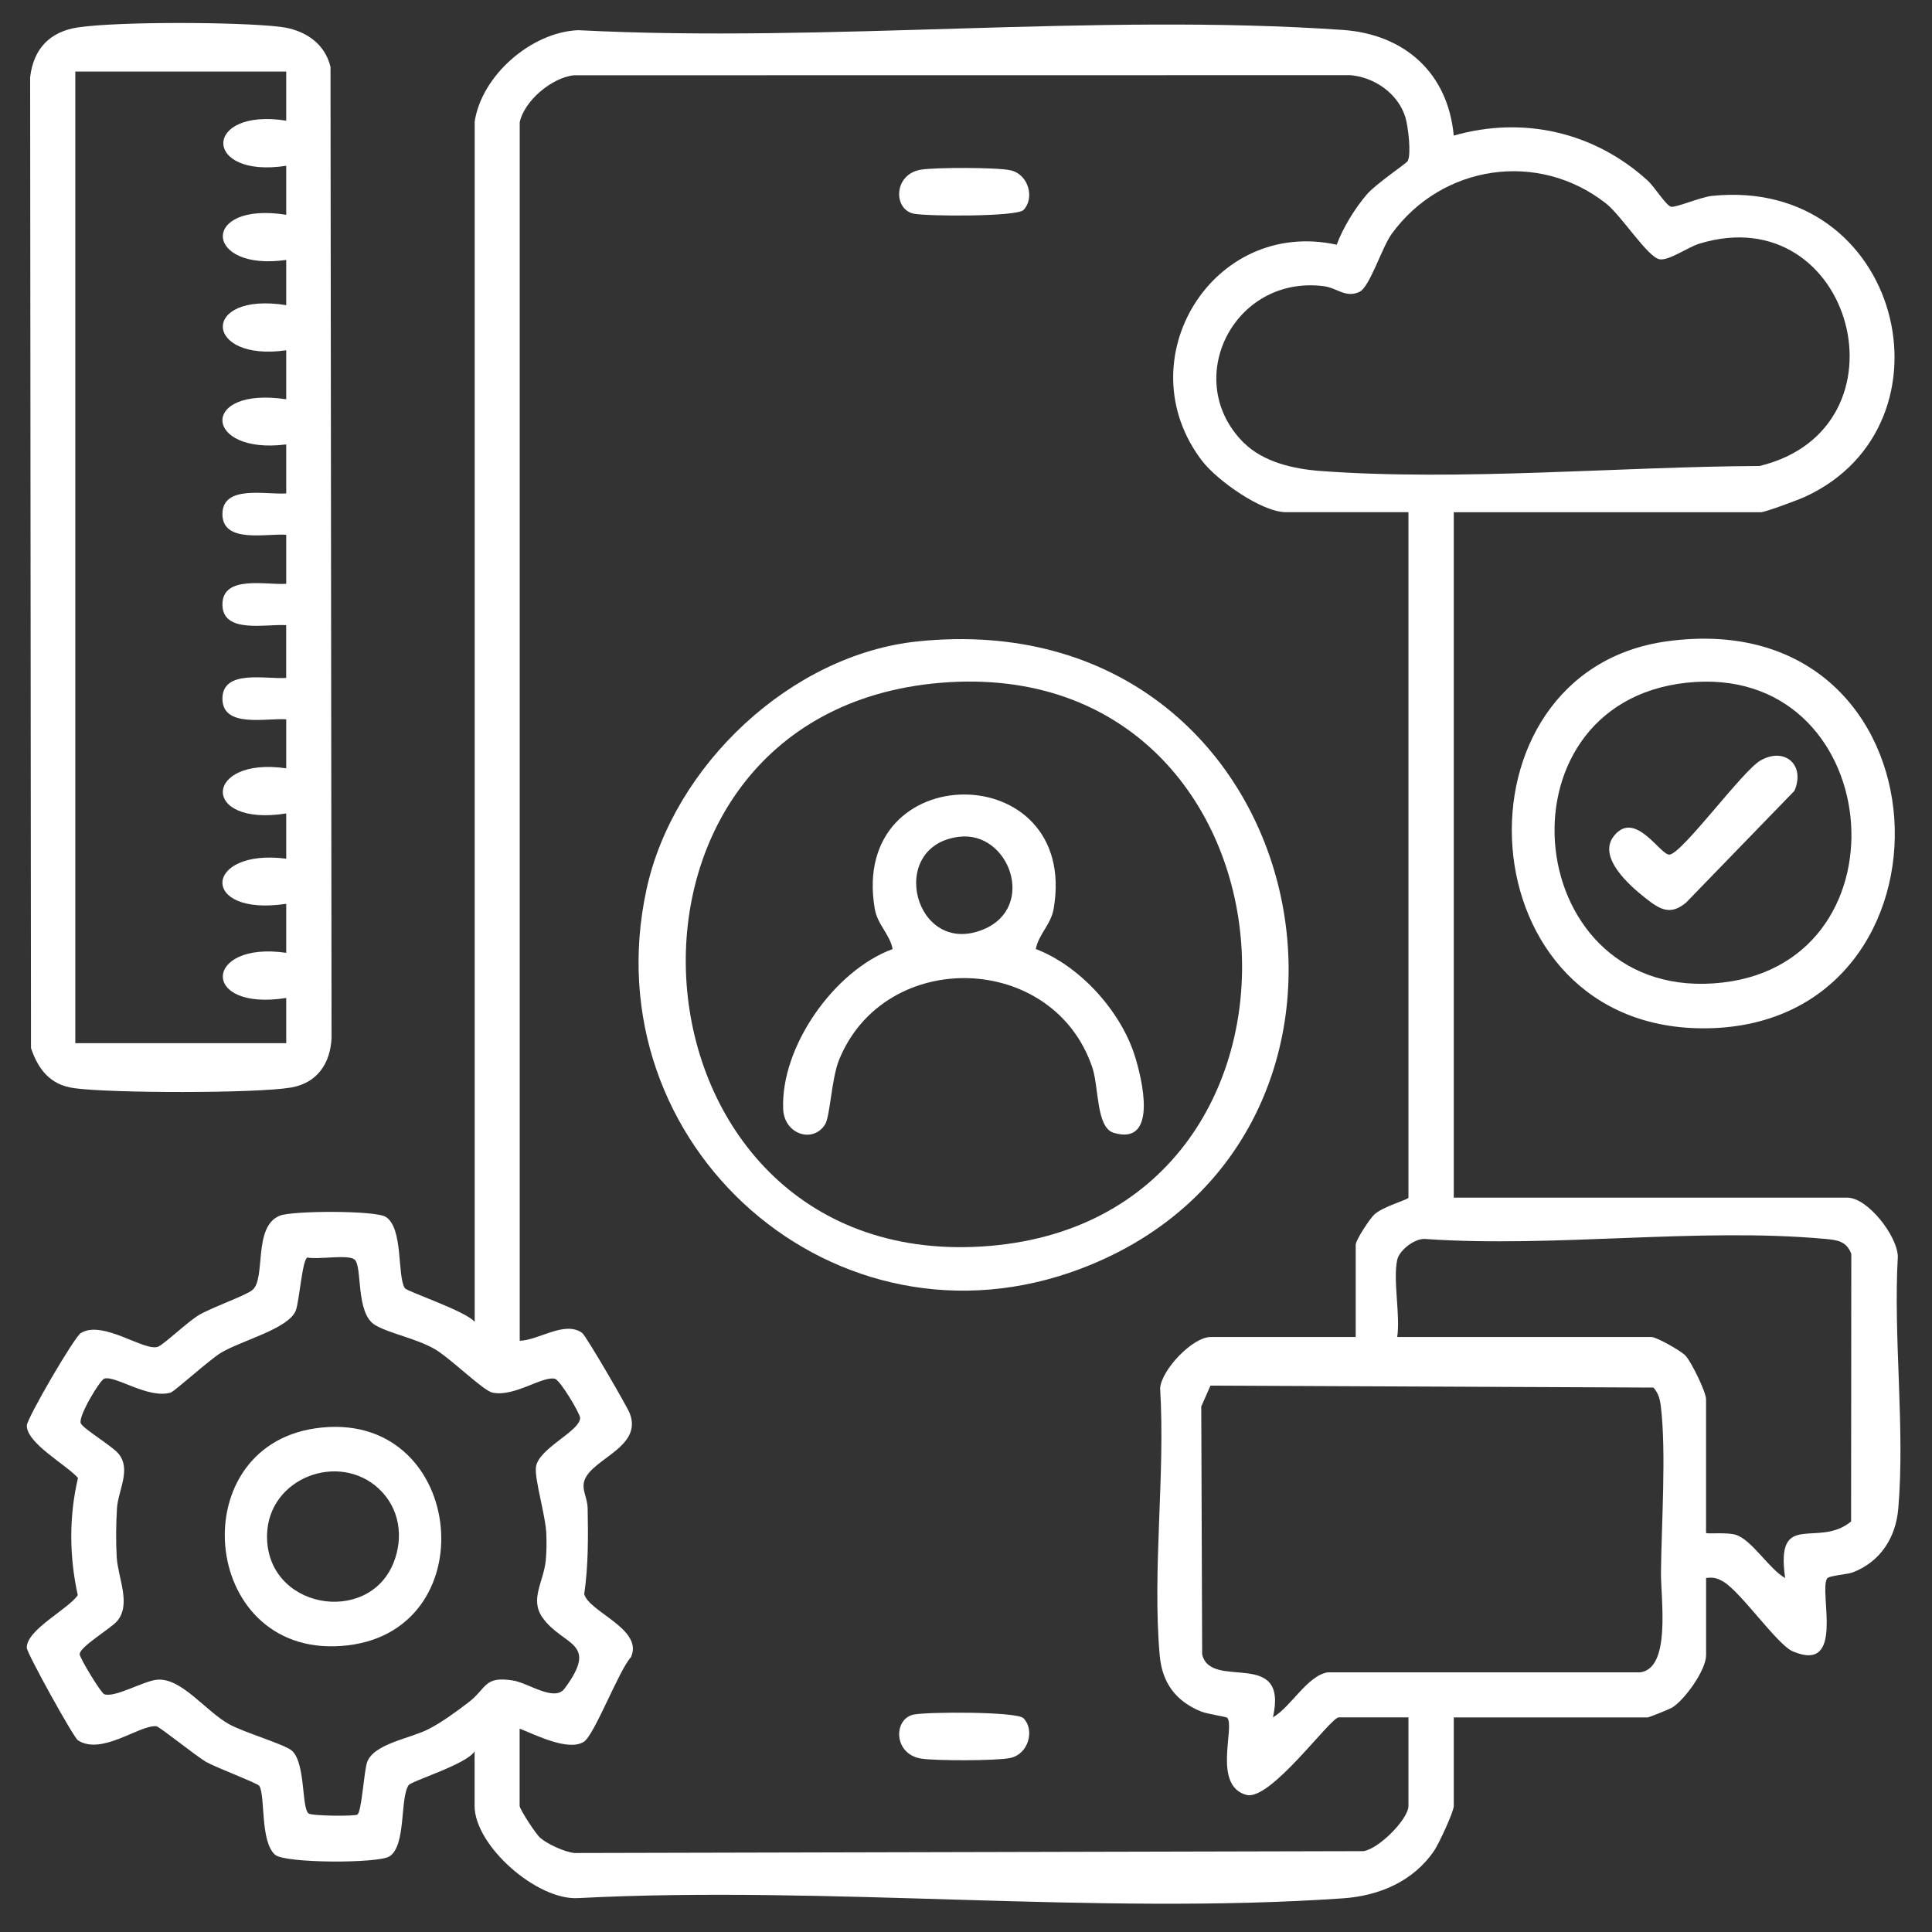
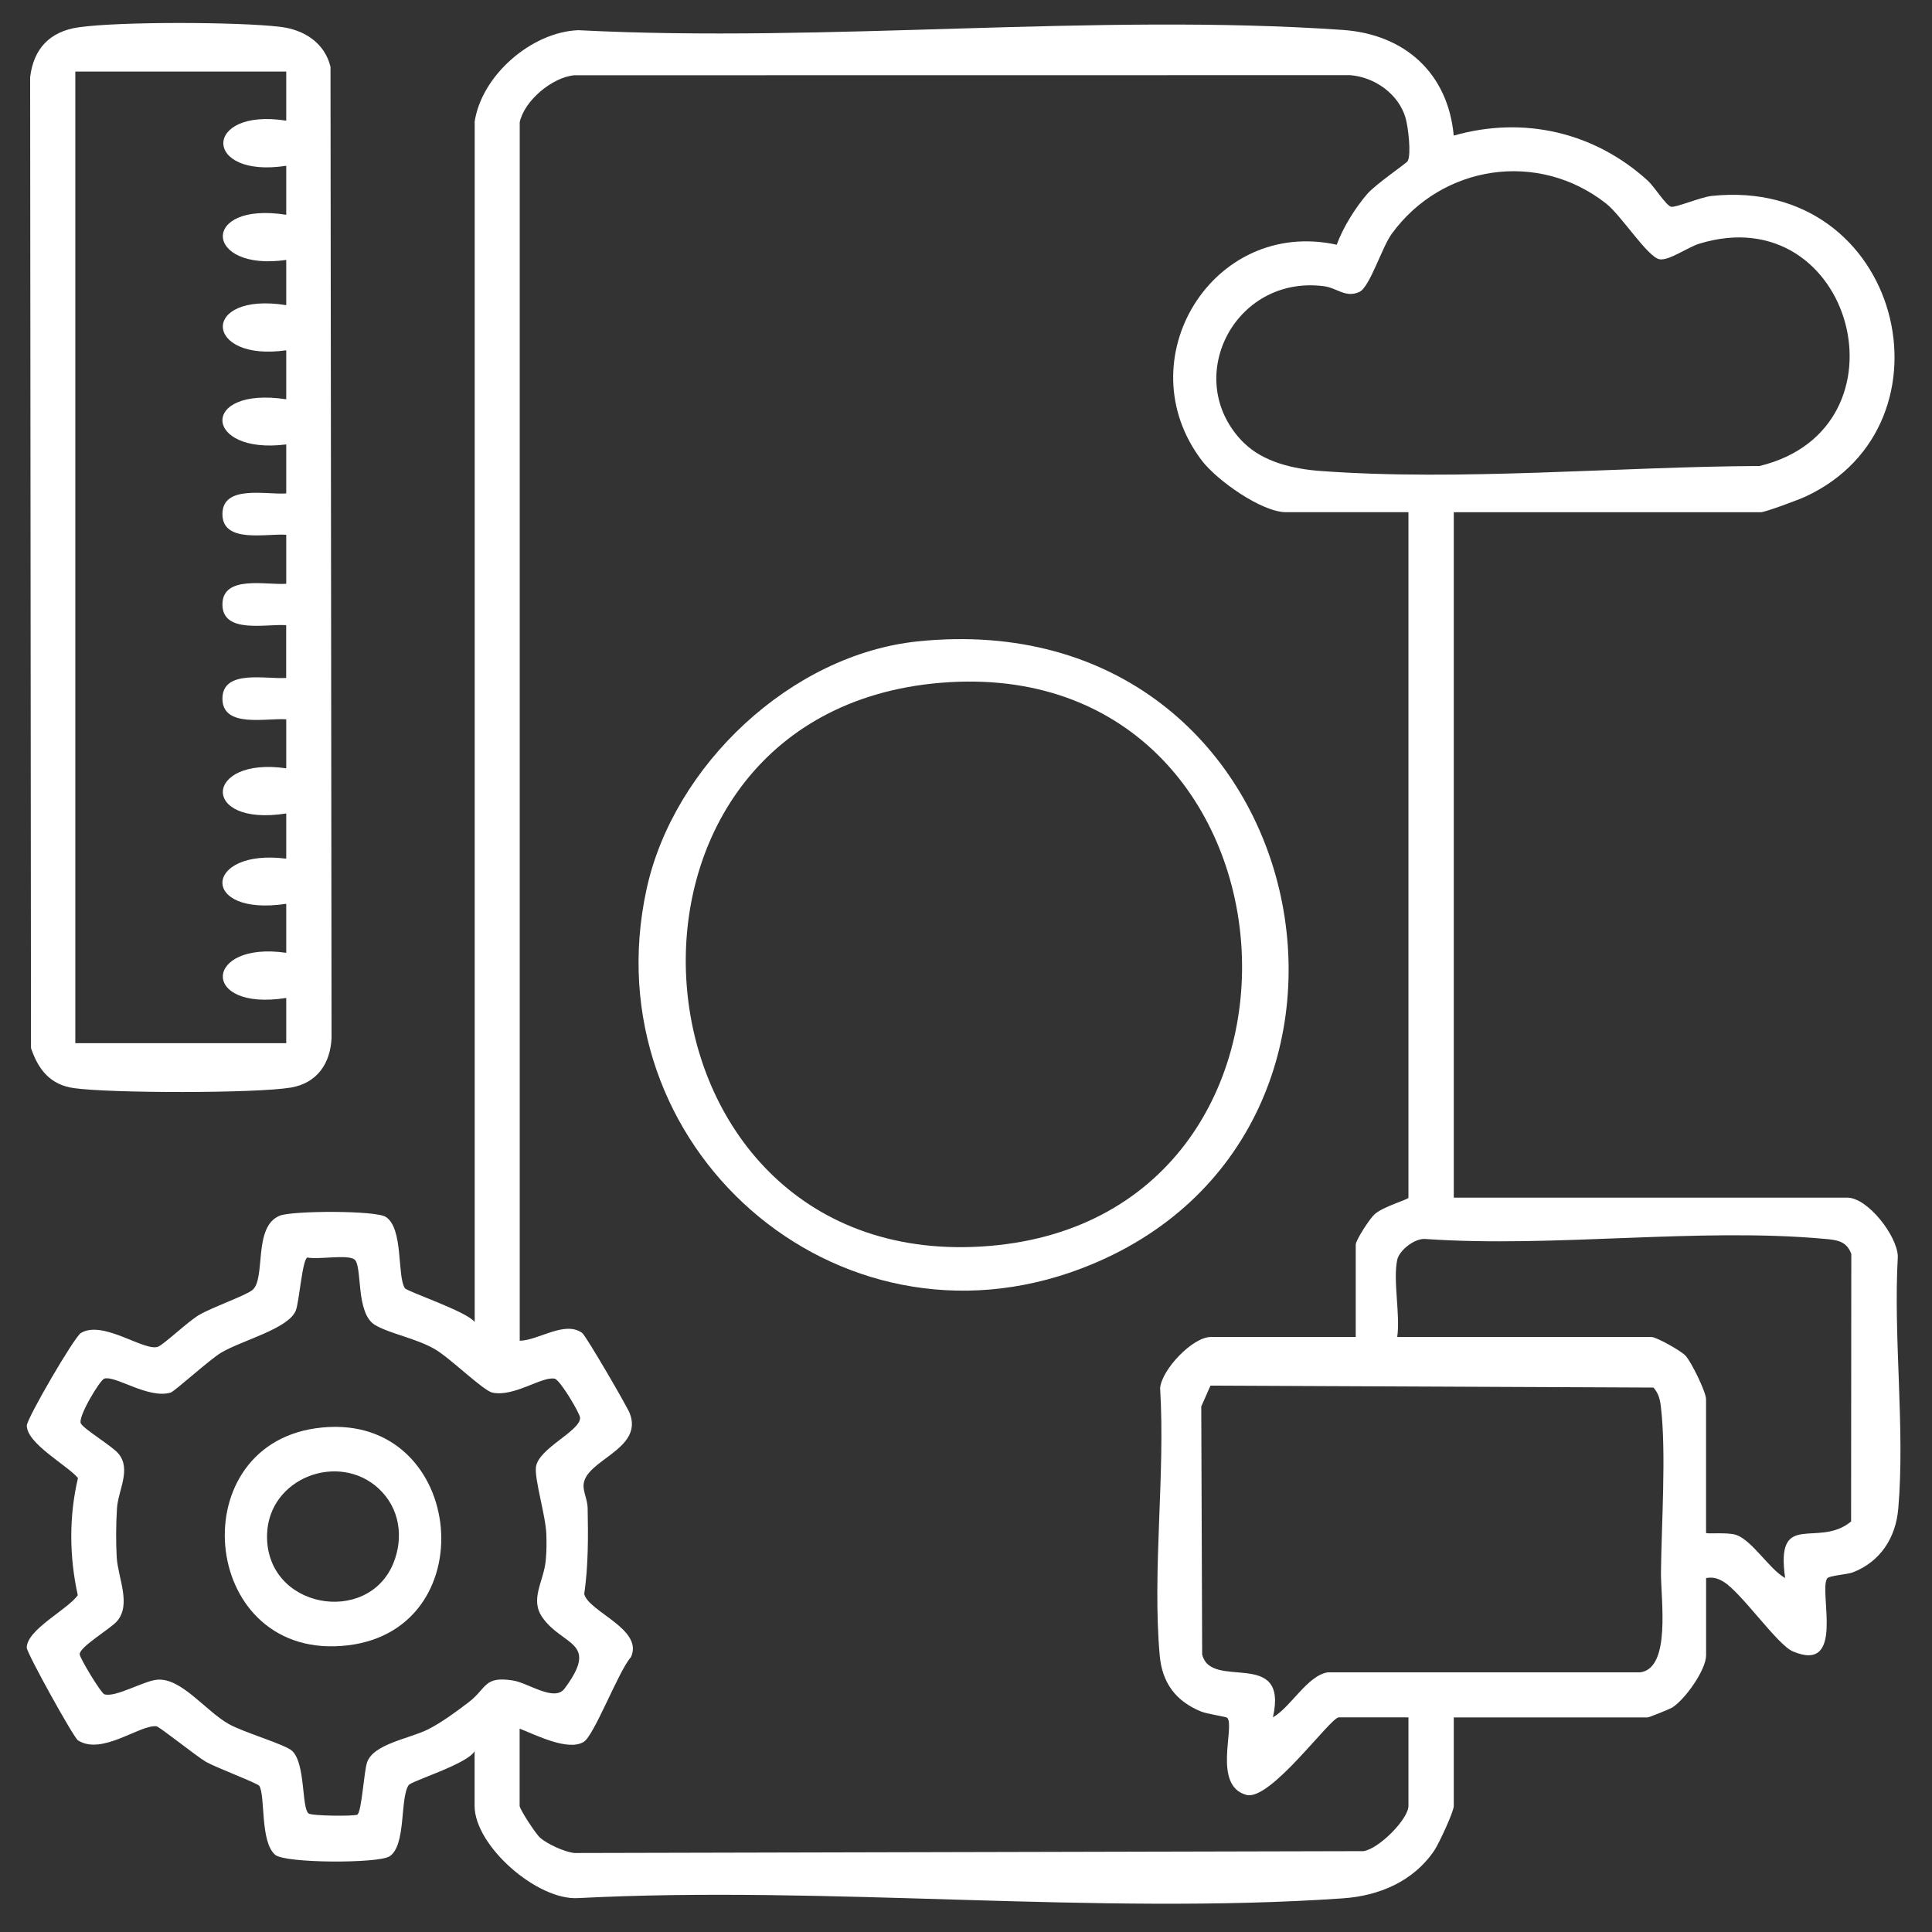
<svg xmlns="http://www.w3.org/2000/svg" id="Layer_1" version="1.1" viewBox="0 0 384 384">
  <rect x="0" y="0" width="384" height="384" fill="#333333" stroke="none" />
  <defs>
    <style>
      .st0 {
        fill: #fff;
      }
    </style>
  </defs>
  <path class="st0" d="M94.32,24.33c1.32-9.29,11.27-17.95,20.6-18.33,49.63,2.56,102.75-3.45,151.97-.05,12.29.85,20.92,8.58,22.05,21,13.86-3.95,27.96-.7,38.57,8.96,1.32,1.2,3.61,4.92,4.62,5.18.91.23,5.93-1.93,8.1-2.15,37.72-3.92,49.62,45.43,18.6,59.77-1.34.62-7.96,3.1-8.87,3.1h-61.01v136.23h78.22c4.03,0,9.9,7.54,10.04,11.67-.92,16.2,1.45,34.13.09,50.11-.49,5.78-3.51,10.54-9.01,12.69-1.13.44-4.76.63-5.14,1.23-1.68,2.63,3.69,18.97-6.82,14.48-3.1-1.32-10.28-11.79-13.82-13.87-1.2-.7-2.01-.9-3.41-.71v15.35c0,2.93-4.23,8.88-6.79,10.43-.49.29-4.55,1.93-4.81,1.93h-38.55v17.59c0,1.18-2.99,7.56-3.87,8.86-4.15,6.14-10.97,9.02-18.18,9.51-49.22,3.4-102.35-2.61-151.97-.05-8.16.52-20.6-10.4-20.6-18.33v-10.85c-1.51,2.56-12.56,5.91-13.11,6.73-1.77,2.62-.44,12.01-3.81,14.16-2.24,1.43-20.78,1.4-22.73-.32-3.01-2.63-1.91-11.65-3.14-13.7-.3-.5-8.7-3.68-10.58-4.76s-9.26-7.01-9.86-7.08c-3.31-.37-10.84,5.87-15.61,2.79-.88-.57-10.17-17.35-10.17-18.4-.01-3.62,8.11-7.56,10.14-10.44-1.69-7.64-1.77-15.66.04-23.3-2.23-2.59-10.18-6.85-10.17-10.42,0-1.4,9.42-17.59,10.74-18.39,4.42-2.69,12.75,3.82,15.38,2.7,1.22-.52,5.84-4.92,8.03-6.24,2.49-1.51,9.35-3.89,10.7-5.02,2.72-2.28.04-12.62,5.44-14.77,2.51-1,19.01-1.07,21.06.25,3.54,2.27,2.22,11.75,3.79,14.17.42.65,12.28,4.61,13.88,6.71V24.33h-.03ZM103.3,24.33v242.15c3.69-.04,8.94-4.06,12.41-1.55.75.54,8.93,14.61,9.46,15.98,2.8,7.25-9.07,9.28-9.19,14.35-.03,1.31.79,2.88.82,4.5.11,5.69.14,11.44-.68,17.08.95,3.57,11.86,6.97,9.28,12.54-2.42,2.65-7.27,15.54-9.38,16.83-3.15,1.93-9.63-1.44-12.74-2.63v15.35c0,.65,3.19,5.59,4.11,6.37,1.47,1.26,4.77,2.76,6.73,3l156.86-.37c3.03-.4,8.96-6.37,8.96-9v-17.59h-13.85c-1.67,0-13.61,16.71-18.37,15.41-6.78-1.86-2.22-13.5-3.79-15.33-.17-.2-4.04-.77-5.15-1.22-5.08-2.06-7.8-5.71-8.28-11.18-1.5-16.89,1.14-36,.08-53.13.37-3.78,6.51-10.15,10.06-10.15h28.82v-18.34c0-.93,2.8-5.19,3.71-6.02,1.75-1.6,6.77-2.96,6.77-3.33V101.8h-24.33c-4.86,0-13.75-6.35-16.71-10.23-15.25-20,2.13-48.33,26.78-42.93,1.26-3.42,3.65-7.28,6.05-10.07,1.72-1.99,7.79-6.09,8.05-6.54.76-1.32.11-6.81-.42-8.61-1.39-4.77-6.15-8.09-10.98-8.48l-154.25.02c-4.44.42-9.97,5.11-10.84,9.38h.01ZM247.28,88.06c3.83,3.78,9.84,5.15,15.05,5.54,27.85,2.08,59.39-.86,87.4-.98,30.84-7.47,18.56-53.55-12-44.18-2.25.69-5.97,3.38-7.84,3.1-2.36-.35-7.61-8.69-10.67-11.09-13.46-10.59-32.59-7.73-42.6,6.02-1.96,2.69-4.37,10.61-6.43,11.55-2.76,1.26-4.42-.8-7.07-1.14-17.92-2.29-28.44,18.76-15.85,31.19h.01ZM277.71,250.39c-.88,4.1.64,10.9,0,15.35h50.53c.99,0,5.83,2.71,6.77,3.71,1.16,1.24,4.08,7.23,4.08,8.64v26.57c0,.3,4.19-.18,5.96.41,3.23,1.08,6.63,6.85,9.76,8.57-1.96-13.72,6.5-5.77,13.11-11.23l.04-53.19c-.95-2.55-2.82-2.76-5.25-2.98-25.19-2.3-53.83,1.8-79.4.02-2.1-.19-5.19,2.24-5.6,4.13h0ZM71.01,360.69c.89-.56,1.32-8.59,1.95-10.41,1.27-3.69,8.5-4.72,12.15-6.57,2.69-1.37,5.66-3.55,8.07-5.4,3.63-2.79,2.95-5.24,8.83-4.29,3.02.49,8.19,4.3,10.2,1.6,7.02-9.42-.36-8.38-4.4-14.14-2.55-3.63.25-7.1.66-11.32.17-1.71.18-3.47.12-5.19-.11-3.62-2.36-10.89-2.07-13.35.44-3.74,8.8-7.15,8.78-9.81,0-.84-3.95-7.5-5.02-7.77-2.43-.61-8.1,3.69-12.41,2.75-1.88-.41-8.42-6.92-11.54-8.69-3.78-2.14-8.79-3-11.75-4.72-4.01-2.34-2.47-11.85-4.15-13.07-1.42-1.02-7.22.09-9.32-.37-1.03.28-1.61,8.73-2.32,10.54-1.43,3.63-10.8,5.96-14.83,8.37-2.31,1.38-9.24,7.69-10.03,7.93-4.43,1.34-10.94-3.43-13.2-2.77-.85.25-5.32,7.66-4.66,8.91.62,1.17,6.24,4.49,7.5,6.03,2.56,3.12-.09,7.29-.32,10.83-.19,2.93-.23,6.83-.05,9.75.27,4.19,2.94,9.35.05,12.71-1.26,1.46-7.52,5.14-7.41,6.58.06.8,4.23,7.71,4.9,7.93,2.17.7,7.75-2.62,10.44-2.89,4.81-.48,9.62,6.16,14.28,8.8,2.99,1.69,11.26,4.06,12.61,5.35,2.7,2.56,1.84,11.4,3.28,12.44.67.49,9.13.57,9.68.22l-.02.02ZM253.01,341.33c3.57-2.04,6.82-8.29,10.89-8.94h62.12c6.17-.84,4.06-14.61,4.11-19.91.1-9.54,1.07-23.79-.02-32.92-.18-1.47-.47-2.63-1.47-3.77l-88.05-.39-1.83,4.15.18,49.26c1.7,7.33,17.19-1.47,14.07,12.51h0Z" />
  <path class="st0" d="M15.54,5.44c8.12-1.19,31.84-1.1,40.14-.11,4.74.56,8.85,3.16,10.01,7.95l.21,192.98c-.21,5.1-2.88,9.02-8.07,9.9-7.01,1.18-35.96,1.14-43.17.11-4.71-.67-7.07-3.73-8.5-7.96l-.17-192.96c.67-5.67,3.92-9.08,9.55-9.91h0ZM56.89,14.22H14.97v193.12h41.92v-8.99c-17.17,2.73-16.42-11.36,0-8.97v-9.74c-17.35,2.62-16.46-11.08,0-8.97v-8.99c-17.17,2.73-16.42-11.36,0-8.97v-9.74c-3.88-.31-12.68,1.82-12.68-4.11s8.8-3.8,12.67-4.12v-10.48c-3.88-.31-12.67,1.82-12.67-4.12s8.8-3.8,12.68-4.11v-9.74c-3.88-.31-12.68,1.82-12.68-4.11s8.8-3.8,12.68-4.11v-9.74c-16.46,2.1-17.35-11.6,0-8.97v-9.74c-16.42,2.38-17.17-11.7,0-8.97v-8.99c-16.42,2.38-17.17-11.7,0-8.97v-9.74c-16.69,2.59-16.64-11.58,0-8.97v-9.76Z" />
-   <path class="st0" d="M331.42,127.45c57.25-7.75,60.31,76.03,8,76.93-48.65.84-52.16-70.96-8-76.93ZM335.18,135.7c-38.96,4.25-32.75,64.2,7.2,59.59,37.98-4.39,32.16-63.88-7.2-59.59Z" />
  <path class="st0" d="M182.49,127.47c79.45-8.11,101.16,98.37,32.54,124.61-48.88,18.69-97.58-24.38-86.53-75.31,5.33-24.58,28.71-46.72,54-49.3h0ZM186.98,135.71c-72.77,6.02-64.59,116.37,8,112.05,74.1-4.41,66.54-118.22-8-112.05Z" />
-   <path class="st0" d="M203.42,41.74c-1.36,1.36-18.99,1.27-21.76.74-4.13-.79-4.15-7.85,1.4-8.76,2.8-.46,15.12-.47,17.76.12,3.69.81,4.85,5.64,2.6,7.9Z" />
-   <path class="st0" d="M203.42,341.51c2.25,2.25,1.09,7.08-2.6,7.9-2.64.58-14.96.58-17.76.12-5.55-.91-5.52-7.97-1.4-8.76,2.77-.53,20.4-.62,21.76.74h0Z" />
  <path class="st0" d="M62.7,283.89c29.56-4.27,34.42,39.79,6.46,43.13-29.11,3.49-33.5-39.22-6.46-43.13ZM75.34,295.93c-8-7.49-21.99-2.18-22.26,9.1-.35,14.72,20.07,18.21,25.13,5.61,2.06-5.12,1.22-10.87-2.88-14.71h.01Z" />
-   <path class="st0" d="M335.11,179.41c-3.15,2.61-5.2,1.34-8.02-.87-3.27-2.57-9.61-8.17-6.33-12.36,4.25-5.41,9.32,3.99,11.11,3.68,2.69-.47,14.43-16.62,18.03-18.7,4.78-2.76,8.98.84,6.76,6.02l-21.55,22.23h0Z" />
-   <path class="st0" d="M205.85,188.62c8.74,3.31,16.83,12.25,19.67,21.14,1.46,4.57,4.77,18.06-4.16,15.4-3.51-1.04-2.93-9.07-4.25-12.98-7.72-22.94-41.16-23.89-50.31-1.6-1.55,3.78-1.79,11.27-2.81,12.91-2.39,3.81-8.12,1.98-8.33-3.05-.51-12.41,10.15-27.54,21.76-31.81-.59-3.01-3.02-4.82-3.56-8.03-5.13-30.25,40.71-30.25,35.57,0-.55,3.21-2.97,5.01-3.56,8.03h-.02ZM190.7,166.31c-14.67,1.7-8.94,24.18,4.84,18.38,10.52-4.43,5.03-19.52-4.84-18.38Z" />
</svg>